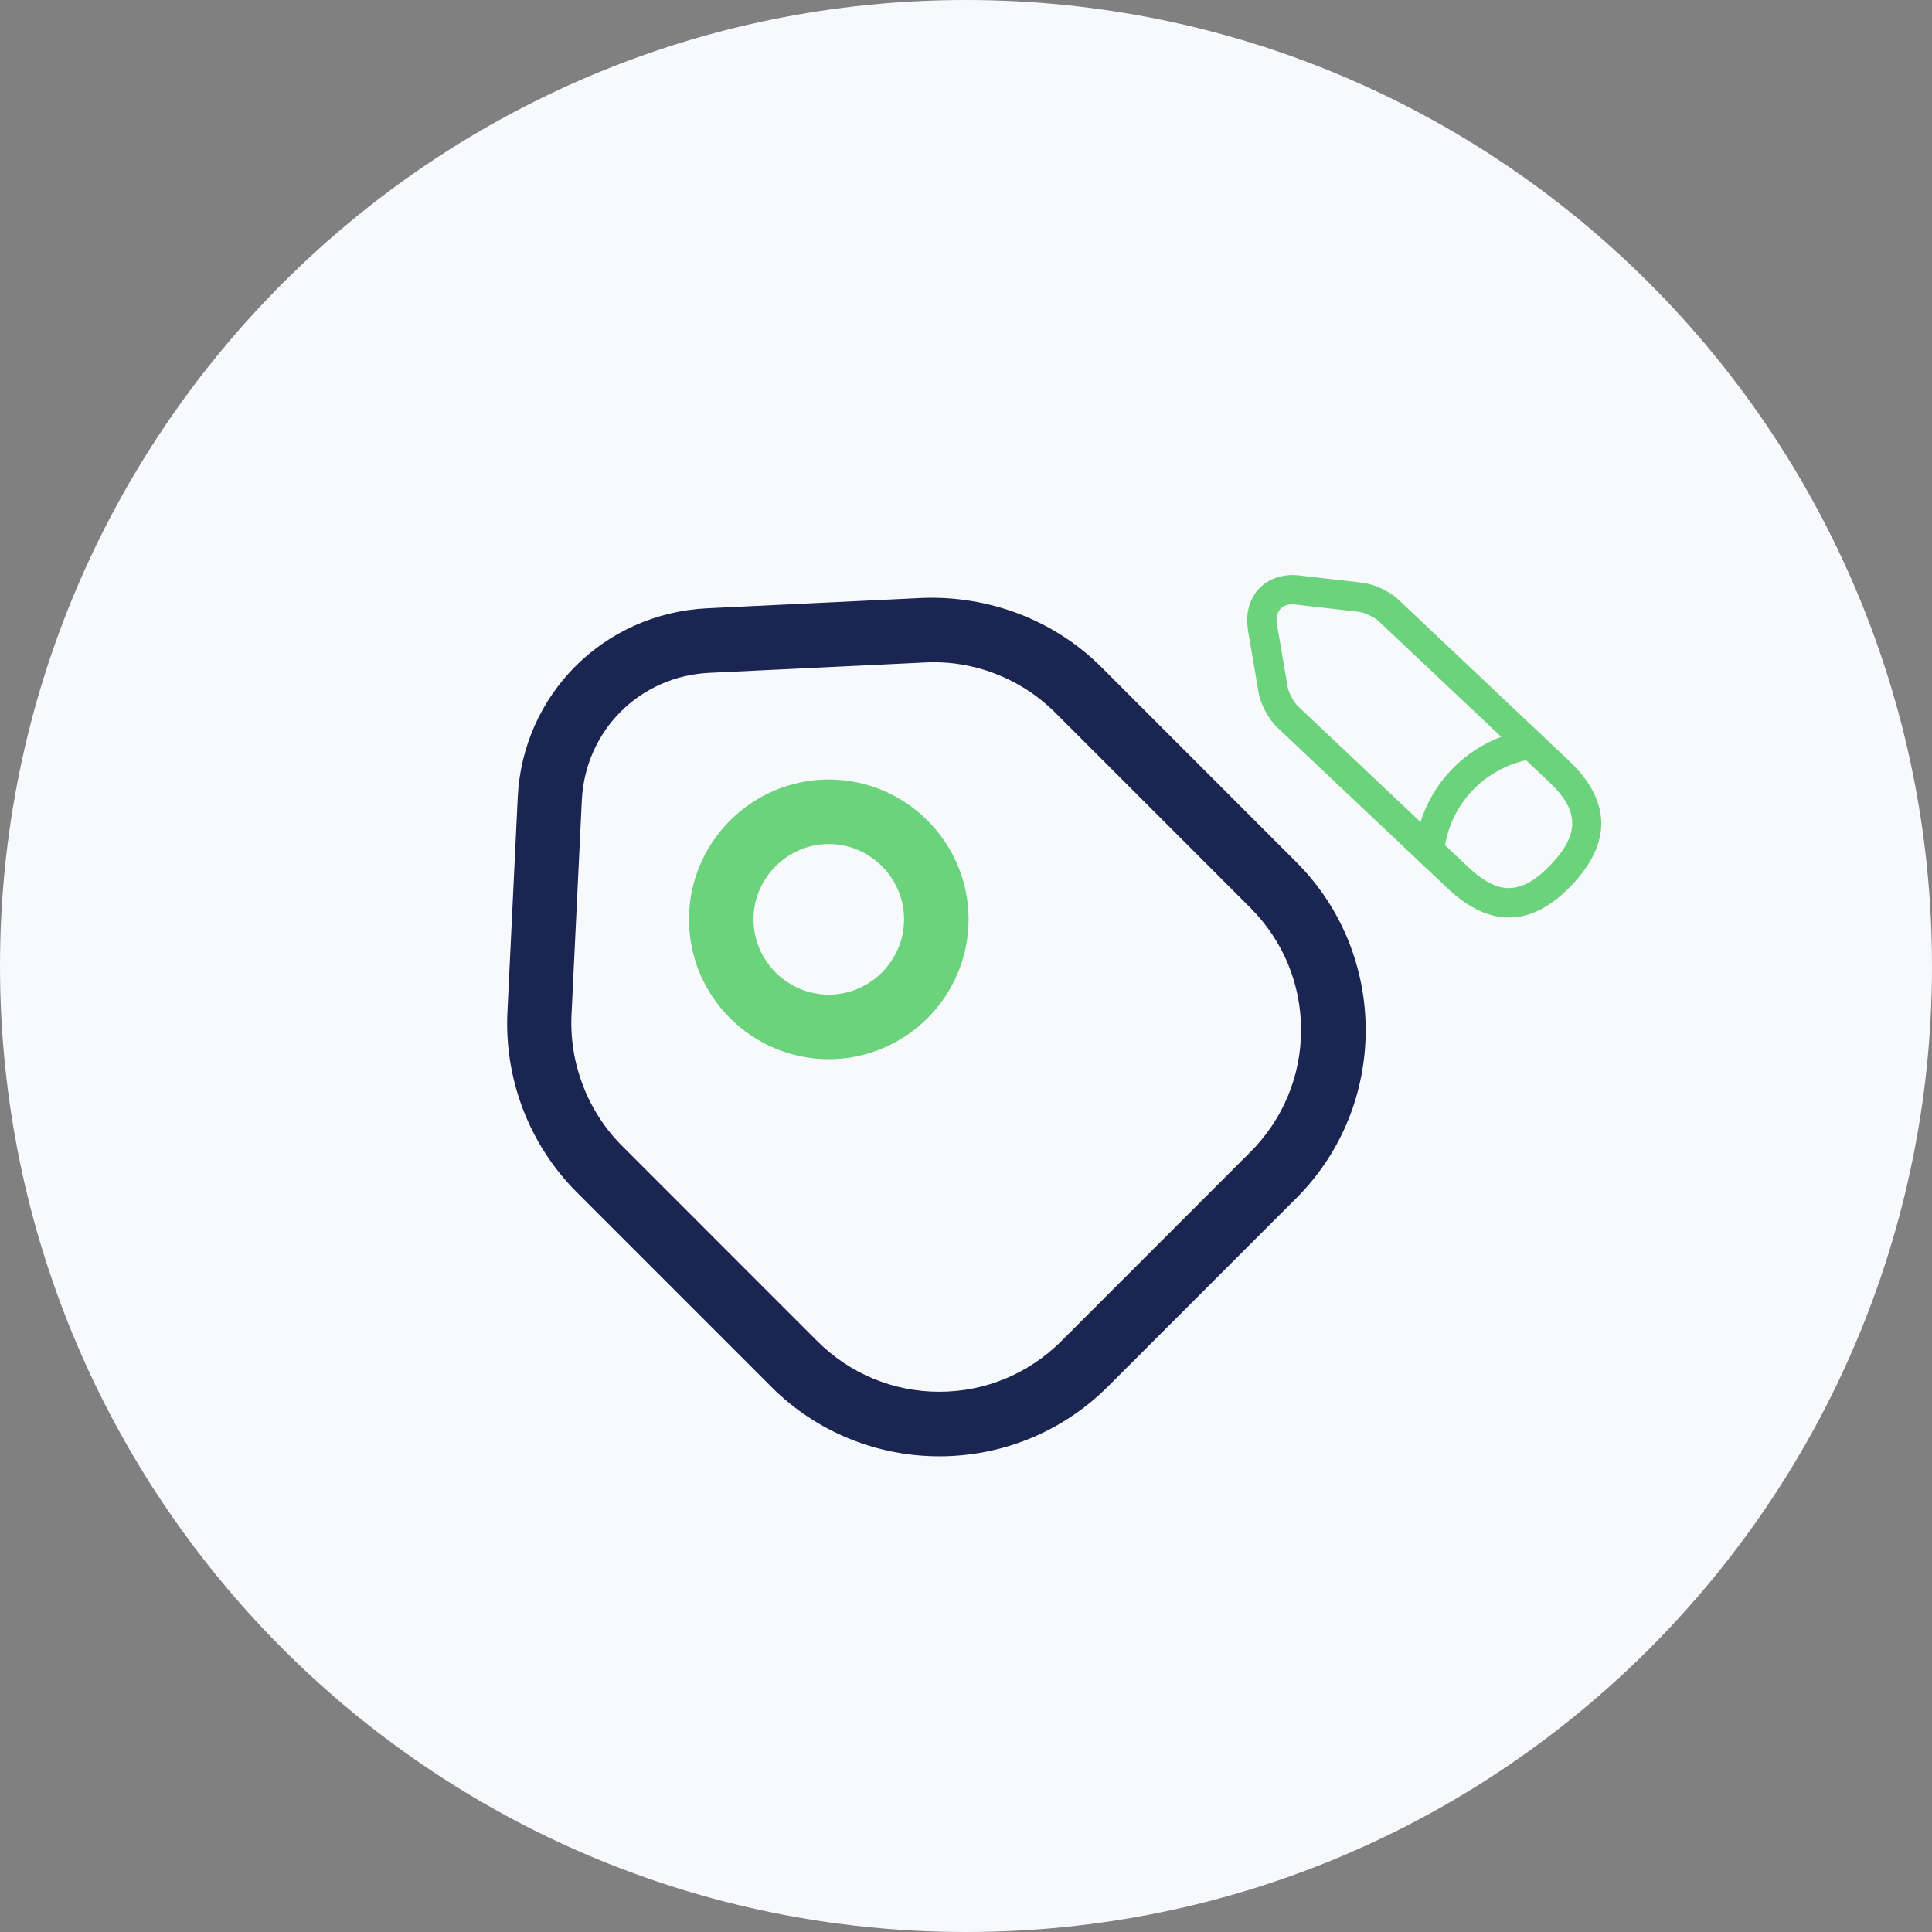
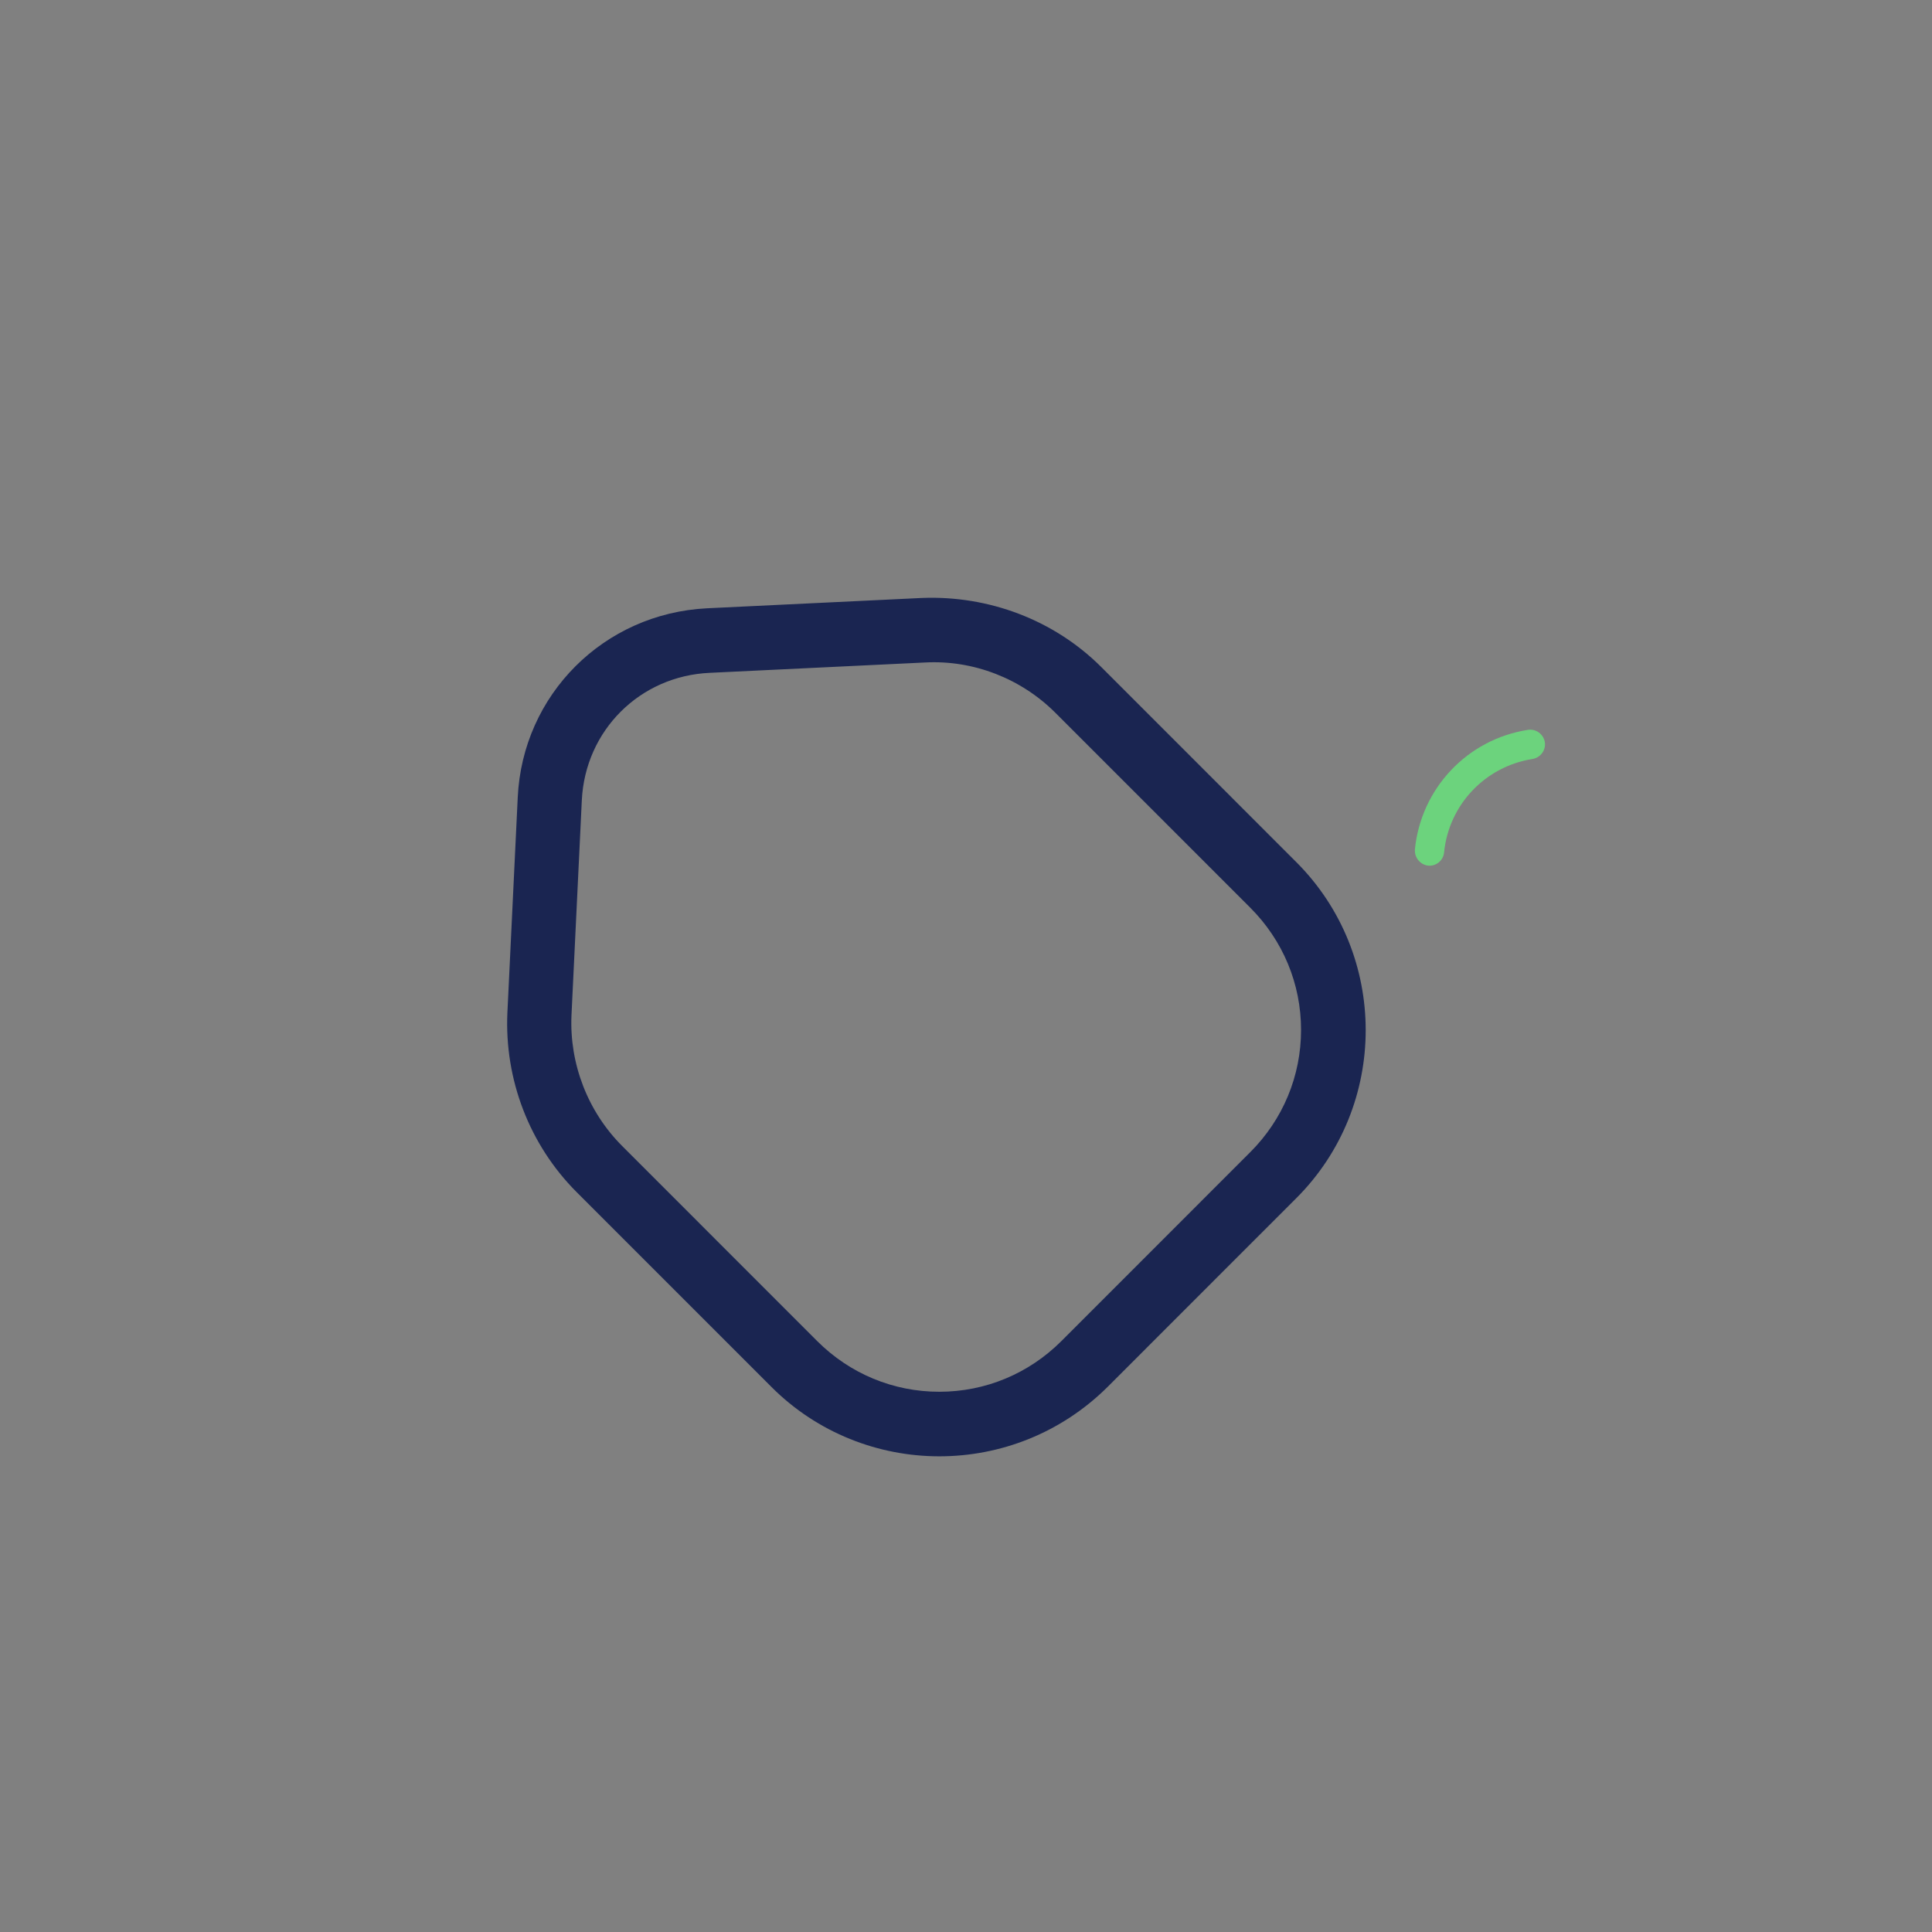
<svg xmlns="http://www.w3.org/2000/svg" width="80" height="80" viewBox="0 0 80 80" fill="none">
  <rect x="0" y="0" width="80" height="80" fill="#808080" stroke="none" />
-   <path d="M40 80C62.091 80 80 62.091 80 40C80 17.909 62.091 0 40 0C17.909 0 0 17.909 0 40C0 62.091 17.909 80 40 80Z" fill="#F7F9FC" />
  <path d="M38.894 60.303C36.382 60.303 33.853 59.341 31.947 57.434L23.878 49.364C21.919 47.404 20.885 44.696 21.01 41.934L21.438 33.026C21.634 28.768 25 25.401 29.275 25.188L38.181 24.76C40.942 24.653 43.65 25.669 45.609 27.628L53.678 35.699C57.508 39.529 57.508 45.783 53.678 49.613L45.858 57.434C43.935 59.341 41.423 60.303 38.894 60.303ZM25.766 47.457L33.835 55.528C35.189 56.882 36.988 57.63 38.894 57.63C40.8 57.63 42.599 56.882 43.953 55.528L51.772 47.707C53.126 46.353 53.874 44.553 53.874 42.647C53.874 40.741 53.126 38.941 51.772 37.587L43.703 29.517C42.278 28.091 40.301 27.325 38.306 27.432L29.4 27.86C26.496 27.985 24.234 30.247 24.092 33.133L23.664 42.041C23.575 44.055 24.341 46.032 25.766 47.457Z" fill="#1A2551" />
-   <path d="M34.318 43.858C31.129 43.858 28.529 41.257 28.529 38.068C28.529 34.879 31.129 32.278 34.318 32.278C37.506 32.278 40.107 34.879 40.107 38.068C40.107 41.257 37.506 43.858 34.318 43.858ZM34.318 34.95C32.608 34.95 31.2 36.358 31.2 38.068C31.2 39.778 32.608 41.186 34.318 41.186C36.028 41.186 37.435 39.778 37.435 38.068C37.435 36.358 36.028 34.95 34.318 34.95Z" fill="#6CD37D" />
-   <path d="M51.643 25.666C51.643 25.172 51.814 24.71 52.13 24.378C52.527 23.956 53.126 23.754 53.775 23.826L56.4 24.126C56.895 24.183 57.551 24.483 57.907 24.831L64.949 31.484C66.708 33.145 66.756 34.88 65.095 36.638C63.434 38.397 61.7 38.445 59.941 36.784L52.899 30.131C52.535 29.791 52.194 29.159 52.113 28.664L51.668 26.055C51.66 25.917 51.643 25.796 51.643 25.666ZM65.103 34.086C65.103 33.462 64.714 32.919 64.131 32.368L57.081 25.715C56.911 25.552 56.505 25.366 56.27 25.334L53.645 25.034C53.377 25.002 53.159 25.066 53.021 25.212C52.883 25.358 52.835 25.577 52.875 25.844L53.321 28.454C53.361 28.689 53.572 29.078 53.742 29.24L60.784 35.893C61.854 36.898 62.842 37.262 64.22 35.795C64.844 35.147 65.103 34.588 65.103 34.086Z" fill="#6CD37D" />
  <path d="M58.588 35.228C58.588 35.212 58.588 35.188 58.588 35.172C58.84 32.644 60.76 30.61 63.272 30.221C63.604 30.172 63.912 30.399 63.969 30.731C64.018 31.063 63.791 31.371 63.459 31.428C61.498 31.736 59.99 33.324 59.796 35.301C59.763 35.634 59.464 35.877 59.131 35.844C58.823 35.804 58.588 35.536 58.588 35.228Z" fill="#6CD37D" />
</svg>